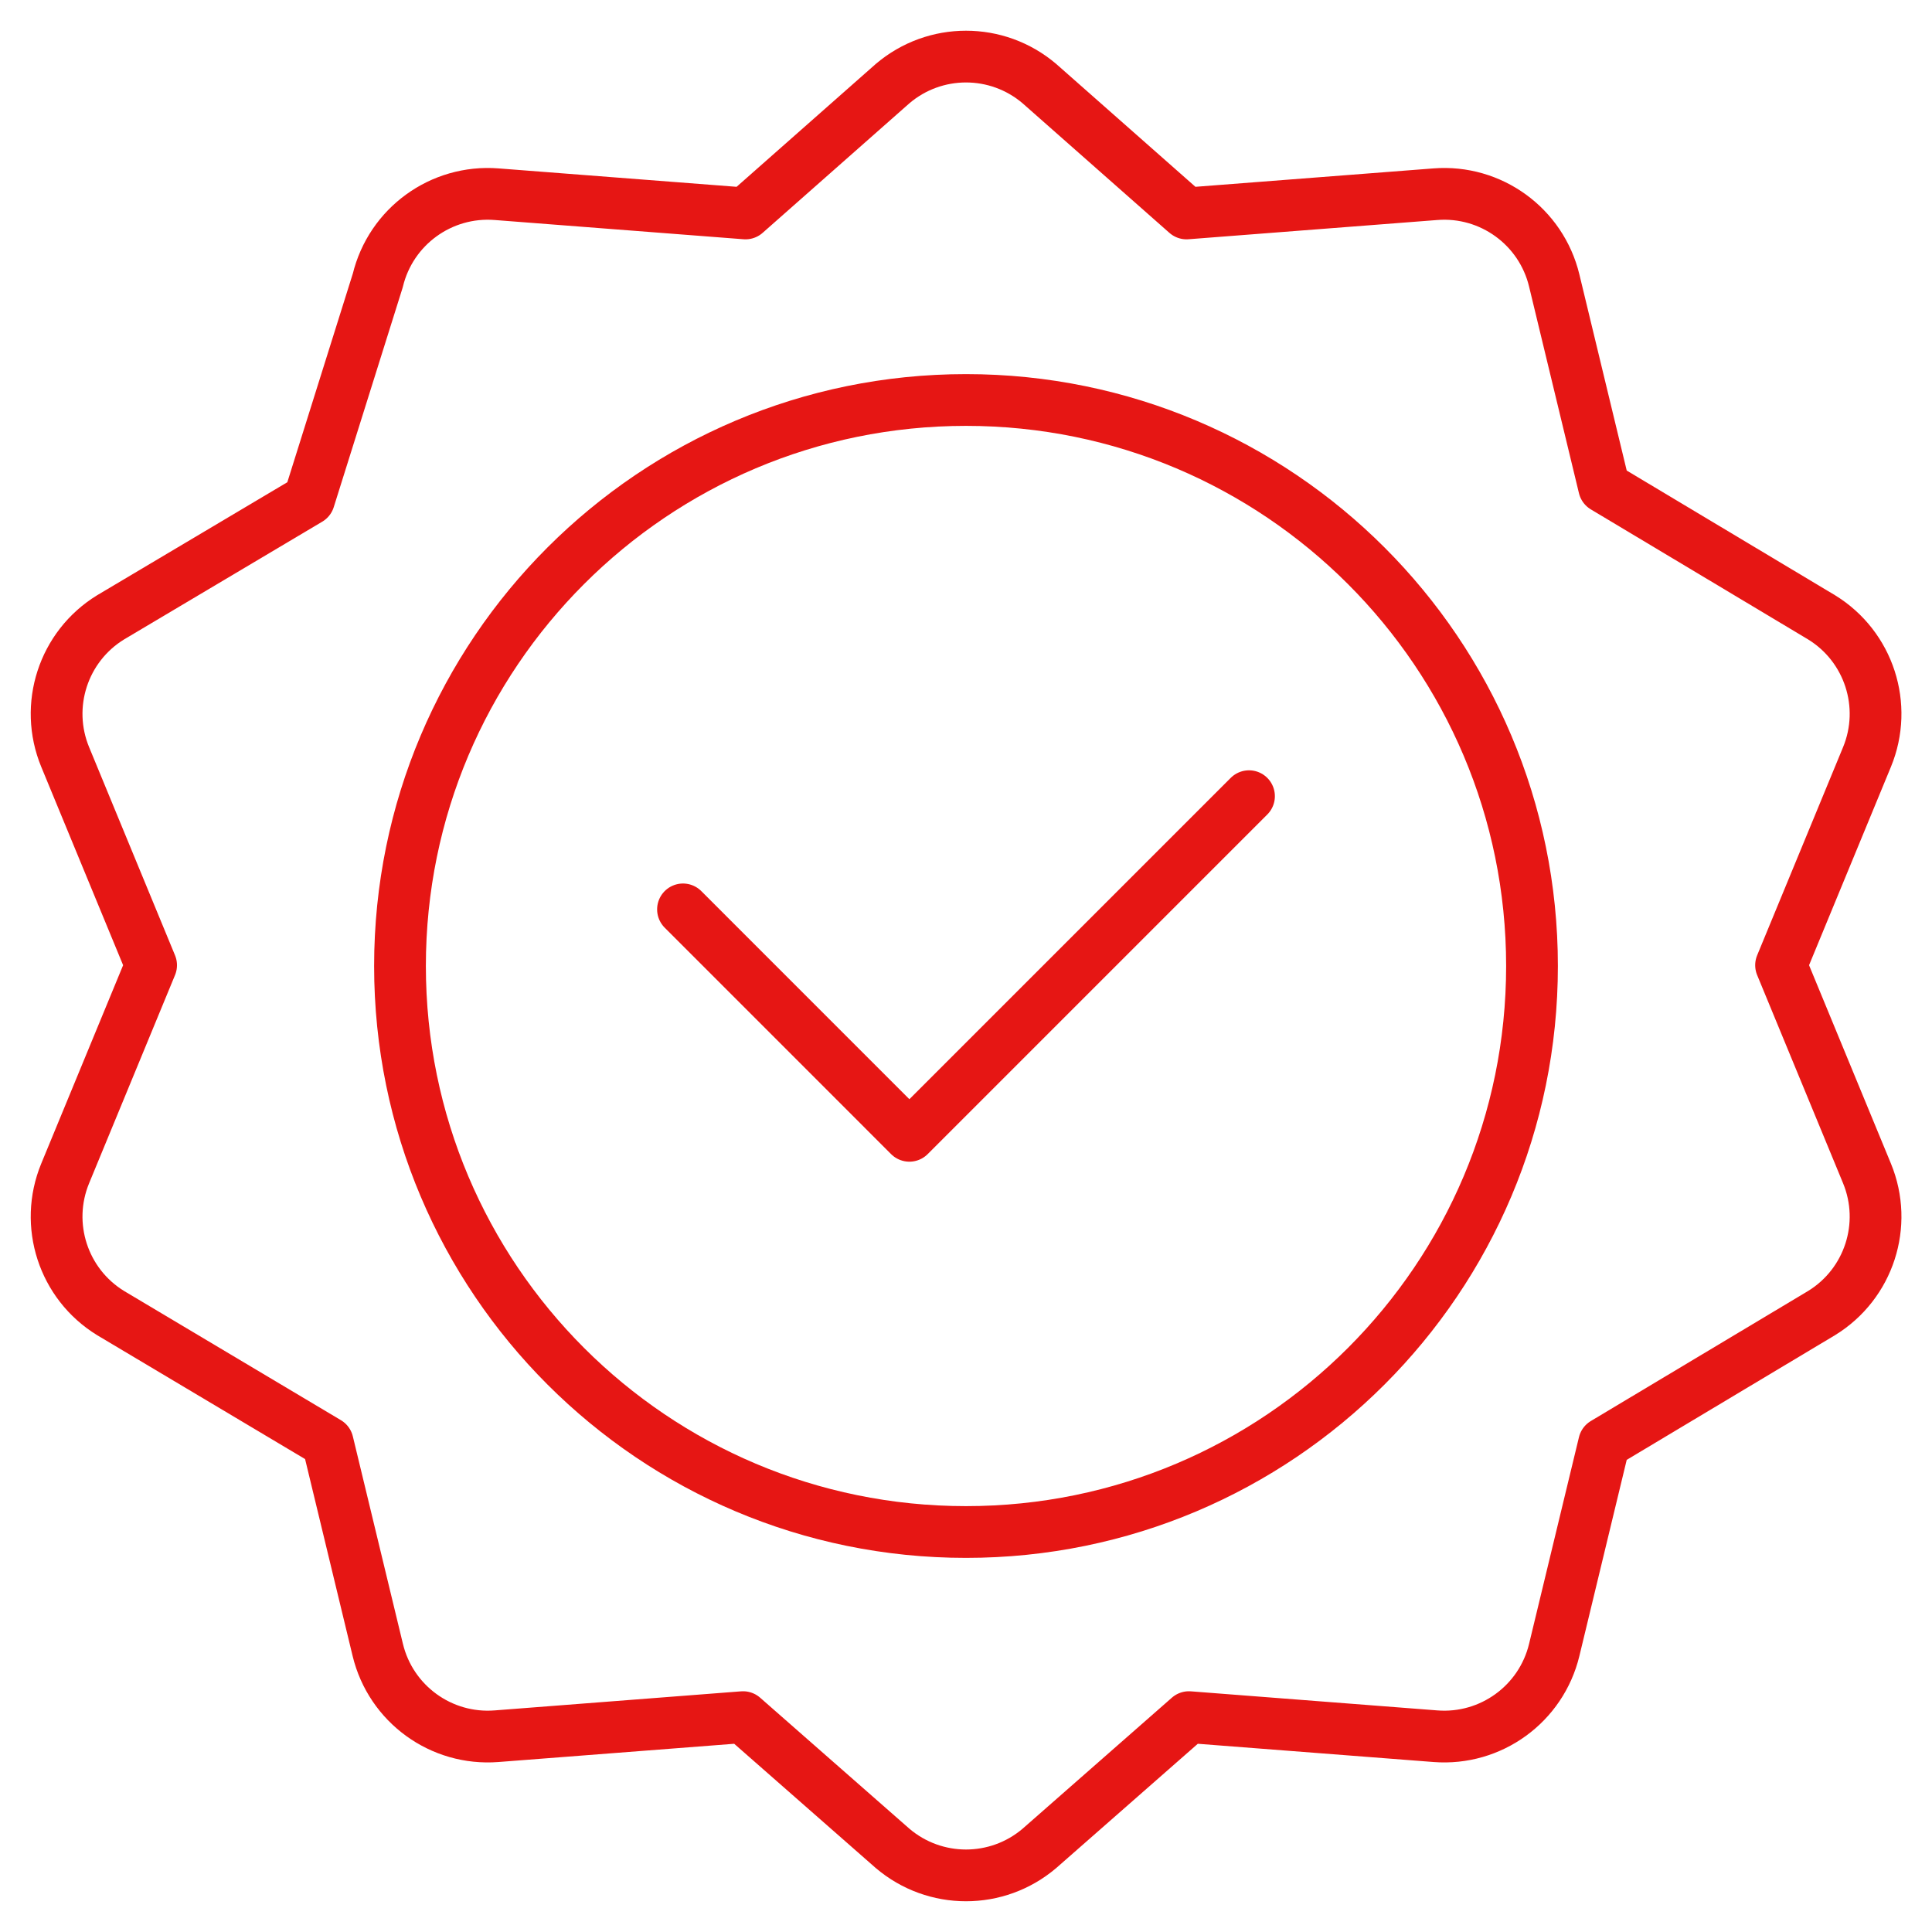
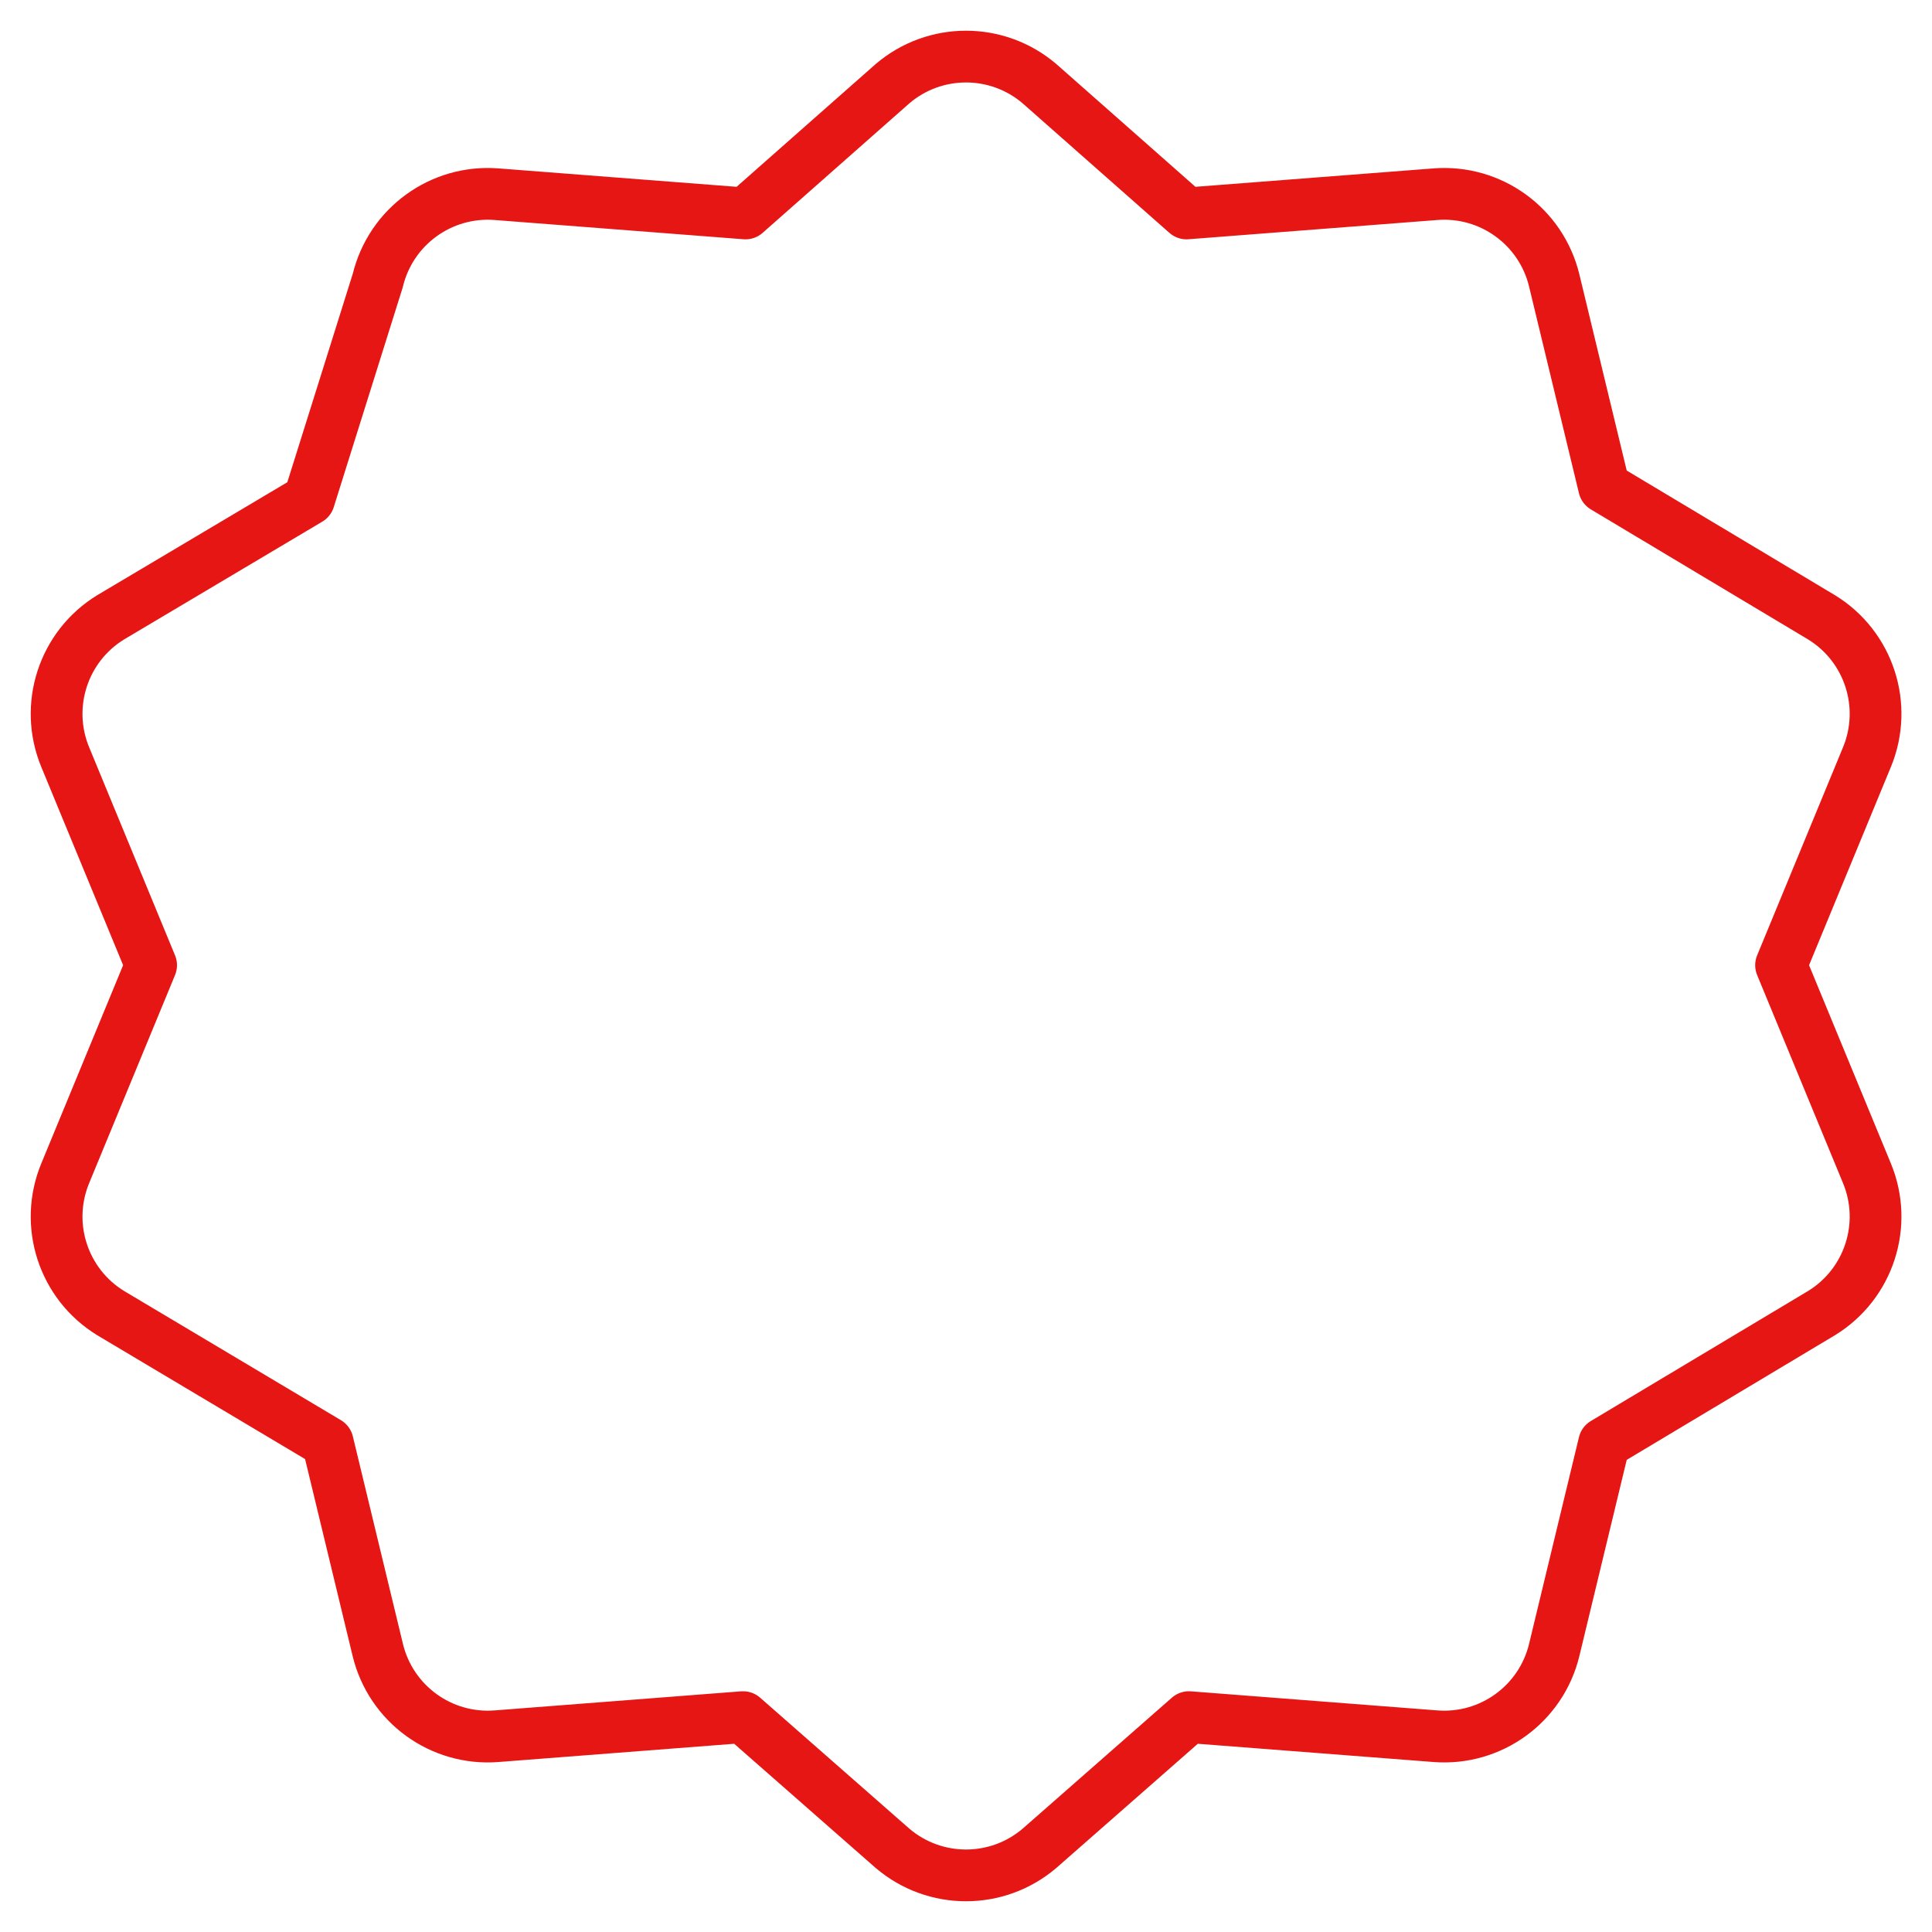
<svg xmlns="http://www.w3.org/2000/svg" fill="none" viewBox="0 0 56 56" height="56" width="56">
  <g clip-path="url(#clip0_30_287)">
    <mask height="56" width="56" y="0" x="0" maskUnits="userSpaceOnUse" style="mask-type:luminance" id="mask0_30_287">
-       <path fill="white" d="M0 7.62939e-06H56V56H0V7.62939e-06Z" />
+       <path fill="white" d="M0 7.62939e-06H56V56H0Z" />
    </mask>
    <g mask="url(#mask0_30_287)">
-       <path stroke-linejoin="round" stroke-linecap="round" stroke-miterlimit="10" stroke-width="1.5" stroke="#E61614" d="M44.406 28C44.406 37.061 37.061 44.406 28 44.406C18.939 44.406 11.594 37.061 11.594 28C11.594 18.939 18.939 11.594 28 11.594C37.061 11.594 44.406 18.939 44.406 28Z" />
-       <path stroke-linejoin="round" stroke-linecap="round" stroke-miterlimit="10" stroke-width="1.5" stroke="#E61614" d="M36.203 23.078L26.359 32.922L19.797 26.359" />
      <path stroke-linejoin="round" stroke-linecap="round" stroke-miterlimit="10" stroke-width="1.5" stroke="#E61614" d="M25.872 2.424C27.099 1.379 28.901 1.379 30.128 2.424L34.392 6.187L41.607 5.629C43.213 5.504 44.672 6.564 45.05 8.13L46.496 14.121L52.801 17.895C54.173 18.738 54.73 20.453 54.116 21.942L51.625 27.977L54.116 34.012C54.73 35.501 54.173 37.216 52.801 38.059L46.496 41.833L45.05 47.824C44.672 49.39 43.213 50.45 41.607 50.325L34.462 49.772L30.128 53.576C28.901 54.62 27.099 54.62 25.872 53.576L21.538 49.772L14.393 50.325C12.787 50.45 11.328 49.39 10.95 47.824L9.498 41.809L3.204 38.059C1.832 37.216 1.275 35.501 1.889 34.012L4.38 27.977L1.889 21.942C1.275 20.453 1.832 18.738 3.204 17.895L8.958 14.476L10.95 8.13C11.328 6.564 12.787 5.504 14.393 5.629L21.609 6.187L25.872 2.424Z" />
    </g>
  </g>
  <defs>
    <clipPath id="clip0_30_287">
      <rect fill="white" height="56" width="56" />
    </clipPath>
  </defs>
</svg>